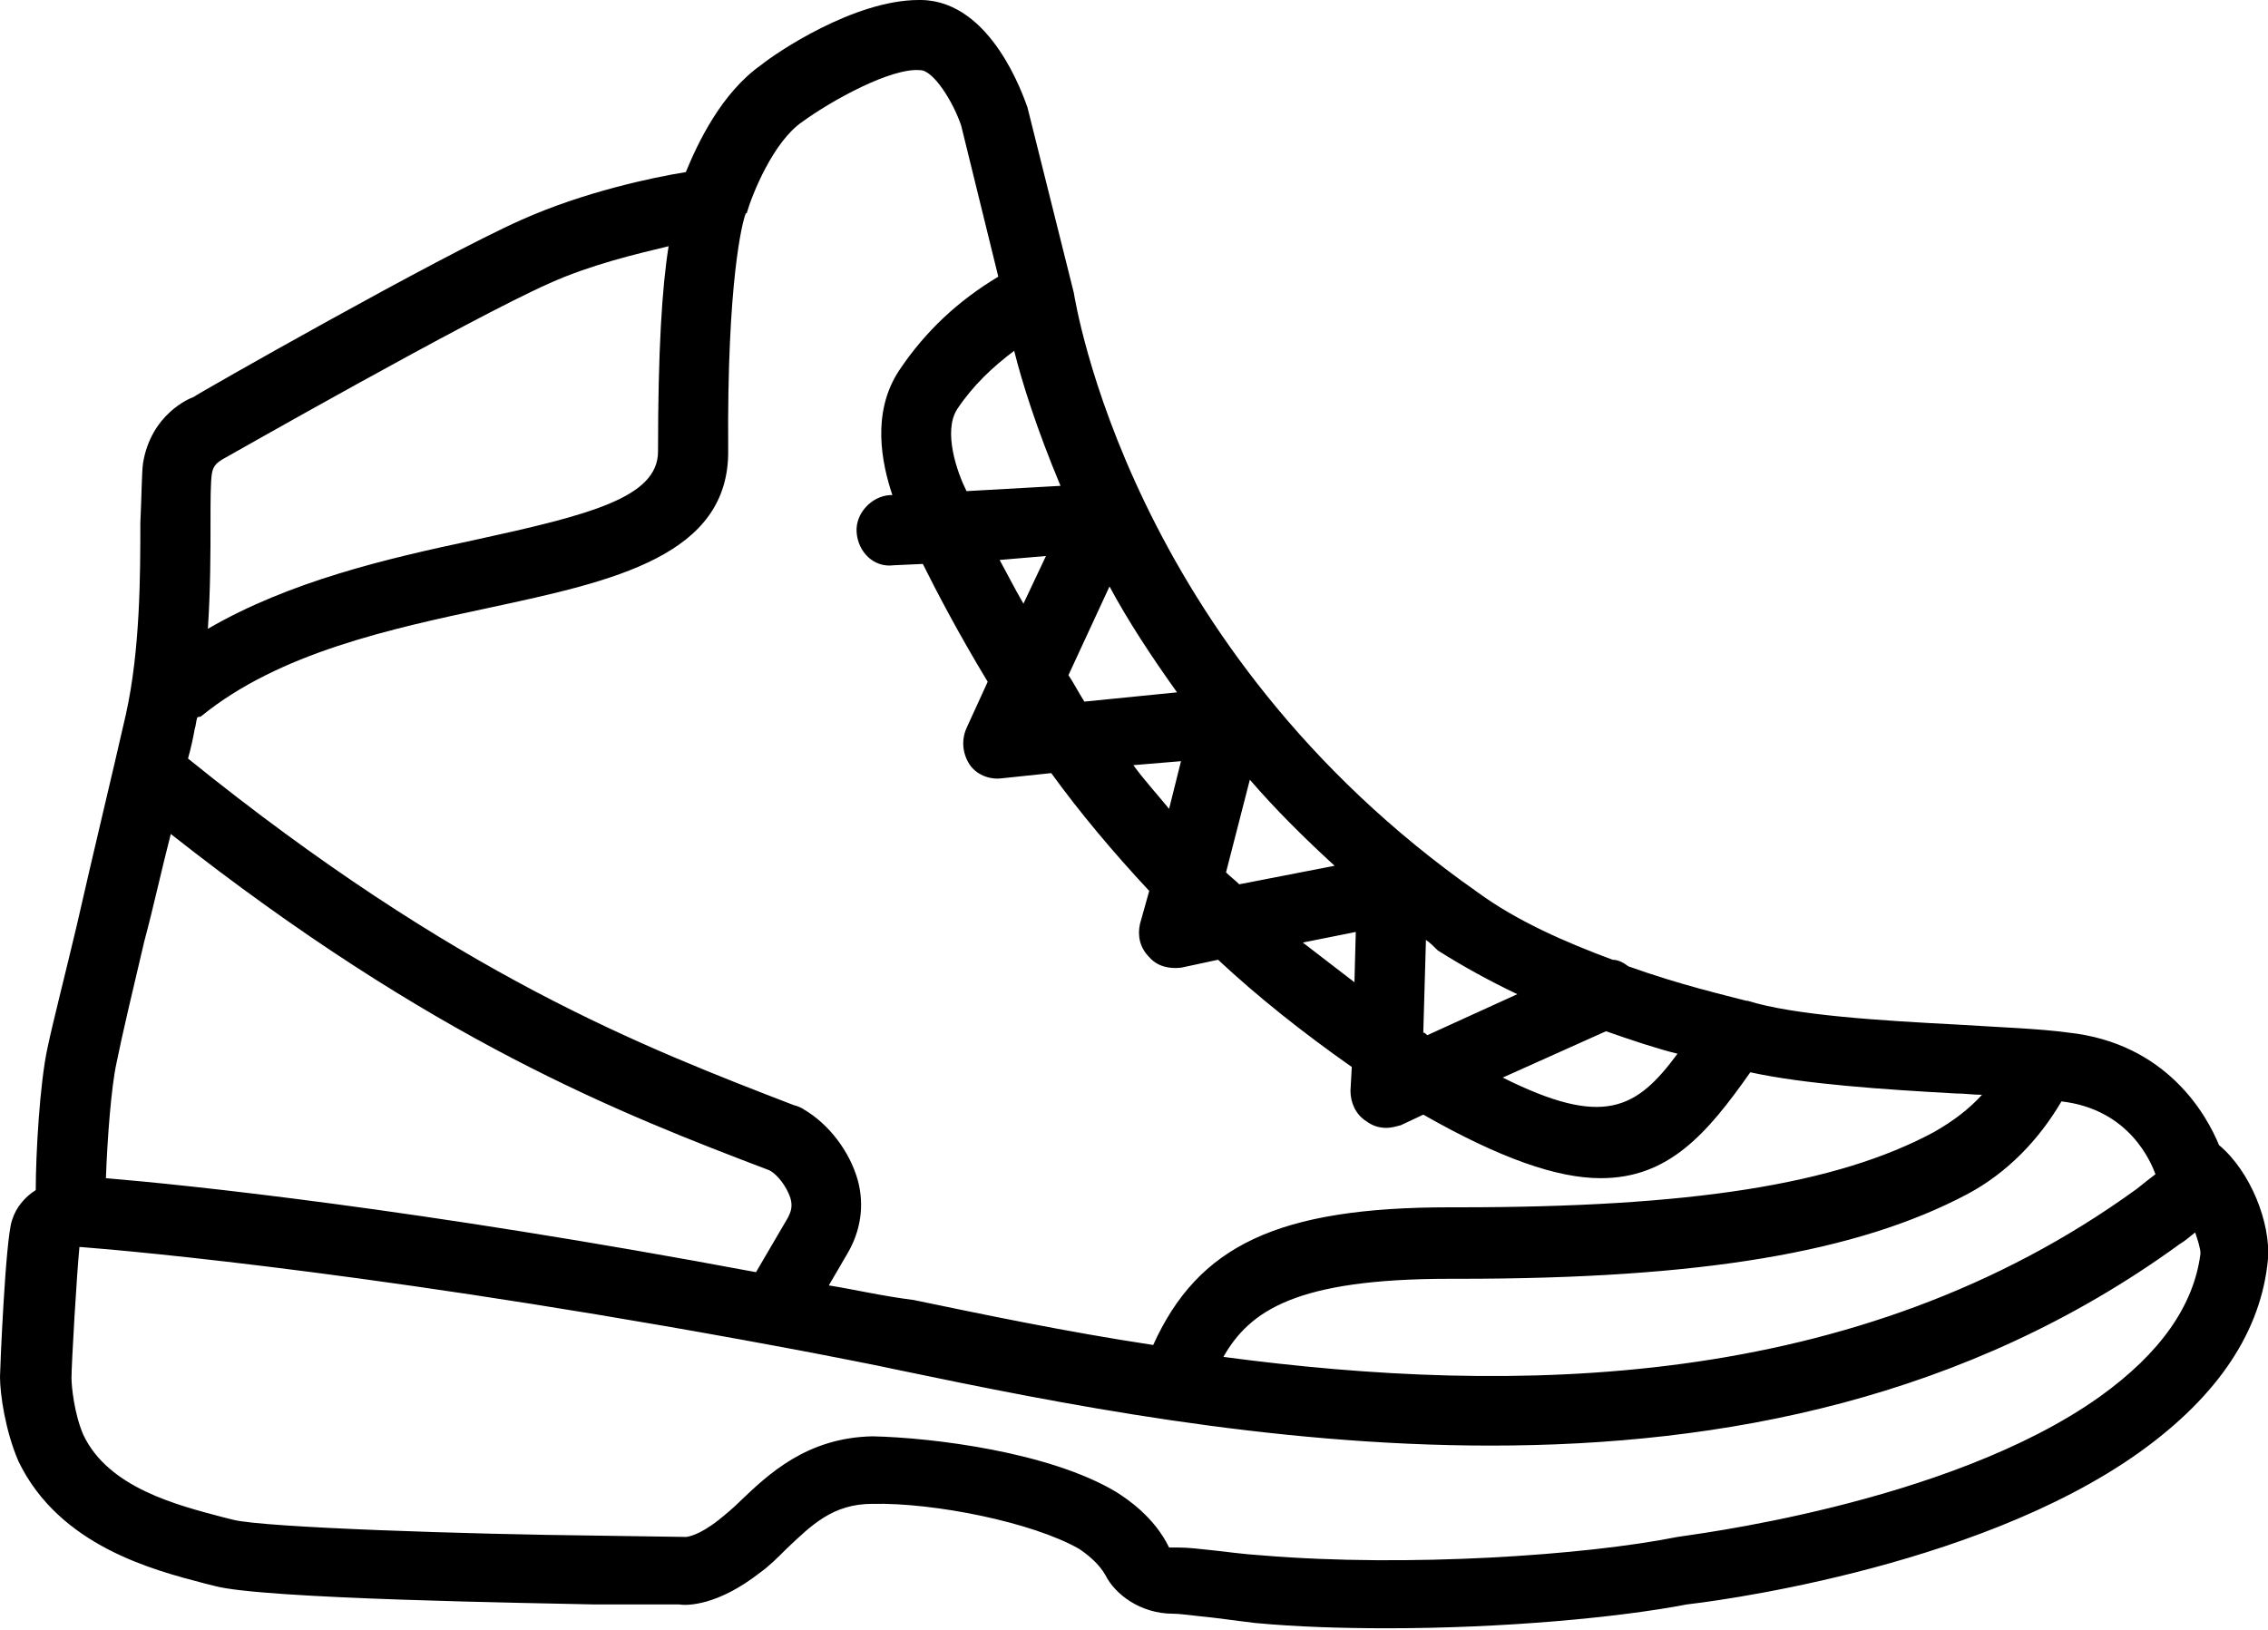
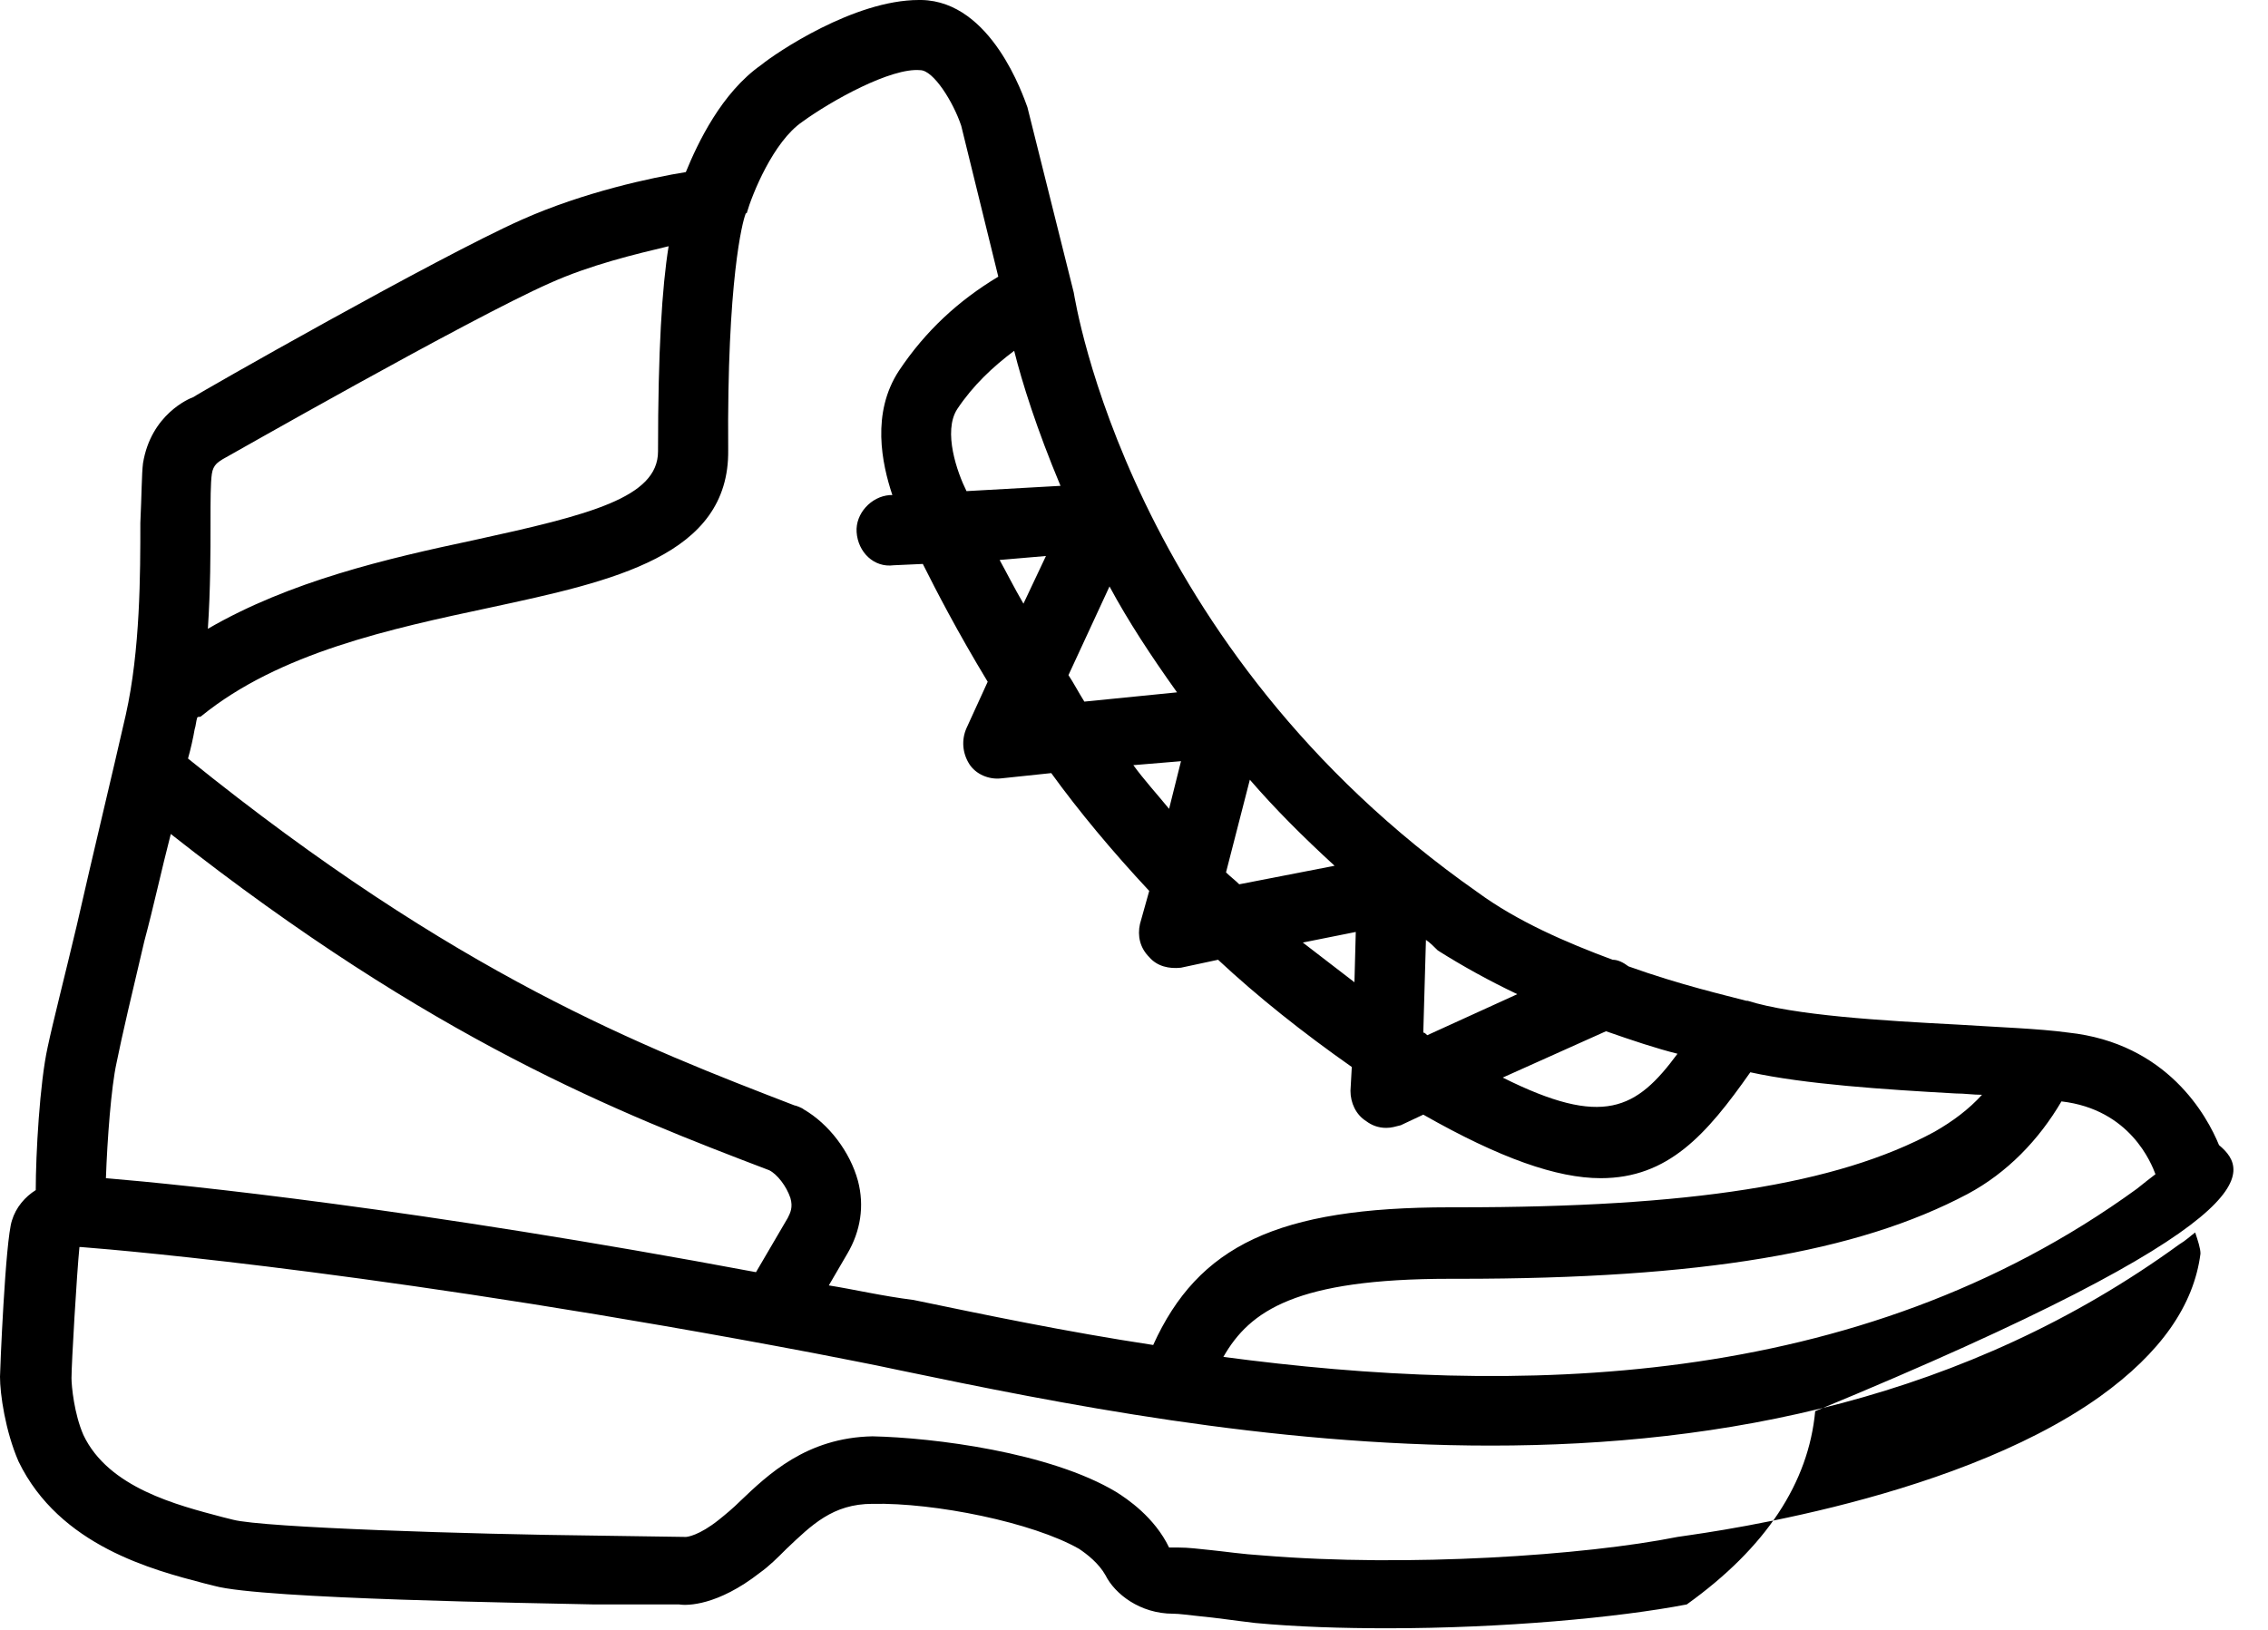
<svg xmlns="http://www.w3.org/2000/svg" version="1.1" id="final" x="0px" y="0px" viewBox="0 0 17.13 12.31" style="enable-background:new 0 0 17.13 12.31;" xml:space="preserve">
-   <path d="M16.76,8.65c-0.09-0.22-0.39-0.77-1.14-0.85c-0.22-0.03-0.52-0.04-0.83-0.06c-0.58-0.03-1.24-0.07-1.59-0.18  c0,0-0.01,0-0.01,0c-0.15-0.04-0.5-0.12-0.89-0.26c-0.04-0.03-0.08-0.05-0.12-0.05c-0.35-0.13-0.72-0.29-1.02-0.51  C8.52,4.89,8.12,2.26,8.11,2.21l-0.35-1.4C7.73,0.73,7.49,0.01,6.96,0C6.95,0,6.94,0,6.94,0C6.45,0,5.86,0.4,5.75,0.49  C5.45,0.7,5.27,1.08,5.18,1.3C4.93,1.34,4.41,1.45,3.94,1.66C3.31,1.94,1.5,2.97,1.46,3C1.43,3.01,1.14,3.13,1.08,3.5  C1.07,3.58,1.07,3.74,1.06,3.95c0,0.38,0,0.96-0.11,1.45c-0.1,0.44-0.25,1.06-0.37,1.59C0.49,7.37,0.4,7.72,0.36,7.91  C0.3,8.18,0.27,8.72,0.27,8.99C0.19,9.04,0.12,9.12,0.09,9.22C0.04,9.37,0,10.36,0,10.4c0,0.13,0.04,0.41,0.14,0.64  c0.31,0.64,1.02,0.82,1.4,0.92l0.08,0.02c0.36,0.1,2.45,0.13,2.87,0.14l0.64,0c0.06,0.01,0.29,0.01,0.61-0.24  c0.07-0.05,0.13-0.11,0.2-0.18c0.19-0.18,0.35-0.34,0.65-0.34c0.47-0.01,1.21,0.14,1.56,0.34c0.06,0.04,0.15,0.11,0.2,0.2  c0.07,0.14,0.26,0.29,0.51,0.29c0.05,0,0.11,0.01,0.21,0.02c0.11,0.01,0.24,0.03,0.41,0.05c0.32,0.03,0.66,0.04,1,0.04  c0.87,0,1.74-0.08,2.26-0.18c0.09-0.01,2.16-0.25,3.42-1.15c0.6-0.43,0.92-0.92,0.97-1.46C17.15,9.24,17,8.85,16.76,8.65z   M16.28,8.87c-0.04,0.03-0.09,0.07-0.14,0.11c-2.12,1.54-4.72,1.56-6.9,1.27c0.2-0.35,0.55-0.59,1.71-0.59c0.03,0,0.05,0,0.07,0  c1.83,0,3.01-0.2,3.84-0.64c0.3-0.16,0.54-0.41,0.71-0.7c0,0,0,0,0,0C16.09,8.38,16.25,8.79,16.28,8.87z M12.67,7.96  c-0.31,0.42-0.56,0.56-1.32,0.18l0.78-0.35C12.33,7.86,12.51,7.92,12.67,7.96z M11.46,7.51l-0.68,0.31  c-0.01-0.01-0.02-0.02-0.03-0.02l0.02-0.7c0.03,0.02,0.06,0.05,0.09,0.08C11.05,7.3,11.25,7.41,11.46,7.51z M7.23,3.09  C7.35,2.91,7.5,2.77,7.66,2.65c0.06,0.24,0.17,0.59,0.35,1.02L7.3,3.71C7.23,3.57,7.12,3.26,7.23,3.09z M7.9,4.2L7.73,4.56  C7.66,4.44,7.6,4.32,7.55,4.23L7.9,4.2z M8.38,4.43c0.14,0.26,0.31,0.52,0.51,0.8l-0.7,0.07C8.14,5.22,8.11,5.16,8.07,5.1L8.38,4.43  z M8.92,5.75L8.83,6.11C8.74,6,8.64,5.89,8.56,5.78L8.92,5.75z M10.23,7.42c-0.13-0.1-0.26-0.2-0.39-0.3l0.4-0.08L10.23,7.42z   M10.08,6.54L9.36,6.68c-0.03-0.03-0.07-0.06-0.1-0.09l0.18-0.7C9.63,6.11,9.84,6.32,10.08,6.54z M6.06,0.92  c0.22-0.16,0.67-0.41,0.89-0.39c0.1,0,0.25,0.24,0.31,0.42l0.28,1.14C7.24,2.27,6.99,2.5,6.79,2.8C6.58,3.12,6.66,3.5,6.74,3.74  l-0.02,0C6.58,3.75,6.46,3.88,6.47,4.02C6.48,4.17,6.6,4.29,6.75,4.27l0.22-0.01c0.1,0.2,0.26,0.51,0.49,0.89L7.3,5.5  C7.26,5.59,7.27,5.69,7.32,5.77c0.05,0.08,0.15,0.12,0.24,0.11l0.38-0.04c0.21,0.29,0.46,0.59,0.74,0.89L8.61,6.98  c-0.02,0.09,0,0.18,0.07,0.25C8.74,7.3,8.83,7.32,8.92,7.31L9.2,7.25c0.3,0.28,0.64,0.55,1.01,0.81L10.2,8.24  c0,0.09,0.04,0.18,0.12,0.23c0.04,0.03,0.09,0.05,0.15,0.05c0.04,0,0.07-0.01,0.11-0.02l0.17-0.08c0.58,0.33,1.01,0.48,1.34,0.48  c0.51,0,0.8-0.33,1.13-0.8c0.41,0.09,1.01,0.13,1.55,0.16c0.07,0,0.13,0.01,0.2,0.01c-0.1,0.11-0.22,0.2-0.36,0.28  c-0.74,0.4-1.85,0.57-3.59,0.57c-0.02,0-0.05,0-0.07,0c-1.3,0-1.9,0.29-2.24,1.04c-0.66-0.1-1.28-0.23-1.81-0.34  C6.66,9.79,6.45,9.74,6.26,9.71L6.4,9.47C6.5,9.3,6.53,9.11,6.48,8.92C6.42,8.7,6.26,8.49,6.07,8.38C6.06,8.37,6.01,8.35,6,8.35  C4.86,7.91,3.45,7.37,1.42,5.73c0.02-0.07,0.04-0.16,0.05-0.22c0.01-0.03,0.01-0.06,0.02-0.09c0.01-0.01,0.02,0,0.03-0.01  C2.11,4.93,2.95,4.75,3.7,4.59C4.63,4.39,5.51,4.2,5.5,3.4C5.49,2.11,5.61,1.67,5.63,1.62c0,0,0-0.01,0.01-0.01  C5.68,1.47,5.84,1.07,6.06,0.92z M1.6,3.58c0.01-0.07,0.05-0.09,0.08-0.11c0.02-0.01,1.86-1.06,2.47-1.33C4.46,2,4.8,1.92,5.05,1.86  C5,2.17,4.97,2.65,4.97,3.41c0,0.35-0.52,0.48-1.39,0.67C2.92,4.22,2.19,4.39,1.57,4.75c0.02-0.3,0.02-0.58,0.02-0.8  C1.59,3.78,1.59,3.65,1.6,3.58z M1.09,7.11C1.16,6.85,1.22,6.57,1.29,6.3c1.98,1.56,3.39,2.11,4.52,2.54  c0.06,0.03,0.13,0.12,0.16,0.21c0.02,0.07,0,0.11-0.02,0.15L5.71,9.61C3.15,9.13,1.4,8.95,0.8,8.9c0.01-0.29,0.04-0.69,0.08-0.87  C0.92,7.83,1,7.49,1.09,7.11z M15.86,10.55c-1.15,0.82-3.15,1.05-3.19,1.06c-0.7,0.14-2.04,0.23-3.13,0.14  c-0.16-0.01-0.29-0.03-0.39-0.04c-0.1-0.01-0.17-0.02-0.25-0.02c-0.02,0-0.05,0-0.07,0c-0.11-0.23-0.32-0.37-0.4-0.42  c-0.5-0.3-1.38-0.41-1.84-0.42c-0.5,0.01-0.79,0.29-1,0.49c-0.05,0.05-0.11,0.1-0.16,0.14c-0.15,0.12-0.24,0.13-0.25,0.13h0  L4.5,11.6c-0.94-0.01-2.51-0.06-2.74-0.12l-0.08-0.02c-0.34-0.09-0.86-0.22-1.05-0.62c-0.07-0.16-0.09-0.37-0.09-0.43  c0-0.11,0.04-0.79,0.06-0.99c0,0,0.01,0,0.01,0c0.39,0.03,2.42,0.21,5.53,0.8c0.2,0.04,0.42,0.08,0.65,0.13  c1.2,0.25,2.79,0.57,4.47,0.57c1.75,0,3.59-0.35,5.2-1.52c0.05-0.03,0.08-0.06,0.12-0.09c0.02,0.06,0.04,0.12,0.04,0.16  C16.57,9.86,16.32,10.22,15.86,10.55z" />
+   <path d="M16.76,8.65c-0.09-0.22-0.39-0.77-1.14-0.85c-0.22-0.03-0.52-0.04-0.83-0.06c-0.58-0.03-1.24-0.07-1.59-0.18  c0,0-0.01,0-0.01,0c-0.15-0.04-0.5-0.12-0.89-0.26c-0.04-0.03-0.08-0.05-0.12-0.05c-0.35-0.13-0.72-0.29-1.02-0.51  C8.52,4.89,8.12,2.26,8.11,2.21l-0.35-1.4C7.73,0.73,7.49,0.01,6.96,0C6.95,0,6.94,0,6.94,0C6.45,0,5.86,0.4,5.75,0.49  C5.45,0.7,5.27,1.08,5.18,1.3C4.93,1.34,4.41,1.45,3.94,1.66C3.31,1.94,1.5,2.97,1.46,3C1.43,3.01,1.14,3.13,1.08,3.5  C1.07,3.58,1.07,3.74,1.06,3.95c0,0.38,0,0.96-0.11,1.45c-0.1,0.44-0.25,1.06-0.37,1.59C0.49,7.37,0.4,7.72,0.36,7.91  C0.3,8.18,0.27,8.72,0.27,8.99C0.19,9.04,0.12,9.12,0.09,9.22C0.04,9.37,0,10.36,0,10.4c0,0.13,0.04,0.41,0.14,0.64  c0.31,0.64,1.02,0.82,1.4,0.92l0.08,0.02c0.36,0.1,2.45,0.13,2.87,0.14l0.64,0c0.06,0.01,0.29,0.01,0.61-0.24  c0.07-0.05,0.13-0.11,0.2-0.18c0.19-0.18,0.35-0.34,0.65-0.34c0.47-0.01,1.21,0.14,1.56,0.34c0.06,0.04,0.15,0.11,0.2,0.2  c0.07,0.14,0.26,0.29,0.51,0.29c0.05,0,0.11,0.01,0.21,0.02c0.11,0.01,0.24,0.03,0.41,0.05c0.32,0.03,0.66,0.04,1,0.04  c0.87,0,1.74-0.08,2.26-0.18c0.6-0.43,0.92-0.92,0.97-1.46C17.15,9.24,17,8.85,16.76,8.65z   M16.28,8.87c-0.04,0.03-0.09,0.07-0.14,0.11c-2.12,1.54-4.72,1.56-6.9,1.27c0.2-0.35,0.55-0.59,1.71-0.59c0.03,0,0.05,0,0.07,0  c1.83,0,3.01-0.2,3.84-0.64c0.3-0.16,0.54-0.41,0.71-0.7c0,0,0,0,0,0C16.09,8.38,16.25,8.79,16.28,8.87z M12.67,7.96  c-0.31,0.42-0.56,0.56-1.32,0.18l0.78-0.35C12.33,7.86,12.51,7.92,12.67,7.96z M11.46,7.51l-0.68,0.31  c-0.01-0.01-0.02-0.02-0.03-0.02l0.02-0.7c0.03,0.02,0.06,0.05,0.09,0.08C11.05,7.3,11.25,7.41,11.46,7.51z M7.23,3.09  C7.35,2.91,7.5,2.77,7.66,2.65c0.06,0.24,0.17,0.59,0.35,1.02L7.3,3.71C7.23,3.57,7.12,3.26,7.23,3.09z M7.9,4.2L7.73,4.56  C7.66,4.44,7.6,4.32,7.55,4.23L7.9,4.2z M8.38,4.43c0.14,0.26,0.31,0.52,0.51,0.8l-0.7,0.07C8.14,5.22,8.11,5.16,8.07,5.1L8.38,4.43  z M8.92,5.75L8.83,6.11C8.74,6,8.64,5.89,8.56,5.78L8.92,5.75z M10.23,7.42c-0.13-0.1-0.26-0.2-0.39-0.3l0.4-0.08L10.23,7.42z   M10.08,6.54L9.36,6.68c-0.03-0.03-0.07-0.06-0.1-0.09l0.18-0.7C9.63,6.11,9.84,6.32,10.08,6.54z M6.06,0.92  c0.22-0.16,0.67-0.41,0.89-0.39c0.1,0,0.25,0.24,0.31,0.42l0.28,1.14C7.24,2.27,6.99,2.5,6.79,2.8C6.58,3.12,6.66,3.5,6.74,3.74  l-0.02,0C6.58,3.75,6.46,3.88,6.47,4.02C6.48,4.17,6.6,4.29,6.75,4.27l0.22-0.01c0.1,0.2,0.26,0.51,0.49,0.89L7.3,5.5  C7.26,5.59,7.27,5.69,7.32,5.77c0.05,0.08,0.15,0.12,0.24,0.11l0.38-0.04c0.21,0.29,0.46,0.59,0.74,0.89L8.61,6.98  c-0.02,0.09,0,0.18,0.07,0.25C8.74,7.3,8.83,7.32,8.92,7.31L9.2,7.25c0.3,0.28,0.64,0.55,1.01,0.81L10.2,8.24  c0,0.09,0.04,0.18,0.12,0.23c0.04,0.03,0.09,0.05,0.15,0.05c0.04,0,0.07-0.01,0.11-0.02l0.17-0.08c0.58,0.33,1.01,0.48,1.34,0.48  c0.51,0,0.8-0.33,1.13-0.8c0.41,0.09,1.01,0.13,1.55,0.16c0.07,0,0.13,0.01,0.2,0.01c-0.1,0.11-0.22,0.2-0.36,0.28  c-0.74,0.4-1.85,0.57-3.59,0.57c-0.02,0-0.05,0-0.07,0c-1.3,0-1.9,0.29-2.24,1.04c-0.66-0.1-1.28-0.23-1.81-0.34  C6.66,9.79,6.45,9.74,6.26,9.71L6.4,9.47C6.5,9.3,6.53,9.11,6.48,8.92C6.42,8.7,6.26,8.49,6.07,8.38C6.06,8.37,6.01,8.35,6,8.35  C4.86,7.91,3.45,7.37,1.42,5.73c0.02-0.07,0.04-0.16,0.05-0.22c0.01-0.03,0.01-0.06,0.02-0.09c0.01-0.01,0.02,0,0.03-0.01  C2.11,4.93,2.95,4.75,3.7,4.59C4.63,4.39,5.51,4.2,5.5,3.4C5.49,2.11,5.61,1.67,5.63,1.62c0,0,0-0.01,0.01-0.01  C5.68,1.47,5.84,1.07,6.06,0.92z M1.6,3.58c0.01-0.07,0.05-0.09,0.08-0.11c0.02-0.01,1.86-1.06,2.47-1.33C4.46,2,4.8,1.92,5.05,1.86  C5,2.17,4.97,2.65,4.97,3.41c0,0.35-0.52,0.48-1.39,0.67C2.92,4.22,2.19,4.39,1.57,4.75c0.02-0.3,0.02-0.58,0.02-0.8  C1.59,3.78,1.59,3.65,1.6,3.58z M1.09,7.11C1.16,6.85,1.22,6.57,1.29,6.3c1.98,1.56,3.39,2.11,4.52,2.54  c0.06,0.03,0.13,0.12,0.16,0.21c0.02,0.07,0,0.11-0.02,0.15L5.71,9.61C3.15,9.13,1.4,8.95,0.8,8.9c0.01-0.29,0.04-0.69,0.08-0.87  C0.92,7.83,1,7.49,1.09,7.11z M15.86,10.55c-1.15,0.82-3.15,1.05-3.19,1.06c-0.7,0.14-2.04,0.23-3.13,0.14  c-0.16-0.01-0.29-0.03-0.39-0.04c-0.1-0.01-0.17-0.02-0.25-0.02c-0.02,0-0.05,0-0.07,0c-0.11-0.23-0.32-0.37-0.4-0.42  c-0.5-0.3-1.38-0.41-1.84-0.42c-0.5,0.01-0.79,0.29-1,0.49c-0.05,0.05-0.11,0.1-0.16,0.14c-0.15,0.12-0.24,0.13-0.25,0.13h0  L4.5,11.6c-0.94-0.01-2.51-0.06-2.74-0.12l-0.08-0.02c-0.34-0.09-0.86-0.22-1.05-0.62c-0.07-0.16-0.09-0.37-0.09-0.43  c0-0.11,0.04-0.79,0.06-0.99c0,0,0.01,0,0.01,0c0.39,0.03,2.42,0.21,5.53,0.8c0.2,0.04,0.42,0.08,0.65,0.13  c1.2,0.25,2.79,0.57,4.47,0.57c1.75,0,3.59-0.35,5.2-1.52c0.05-0.03,0.08-0.06,0.12-0.09c0.02,0.06,0.04,0.12,0.04,0.16  C16.57,9.86,16.32,10.22,15.86,10.55z" />
</svg>